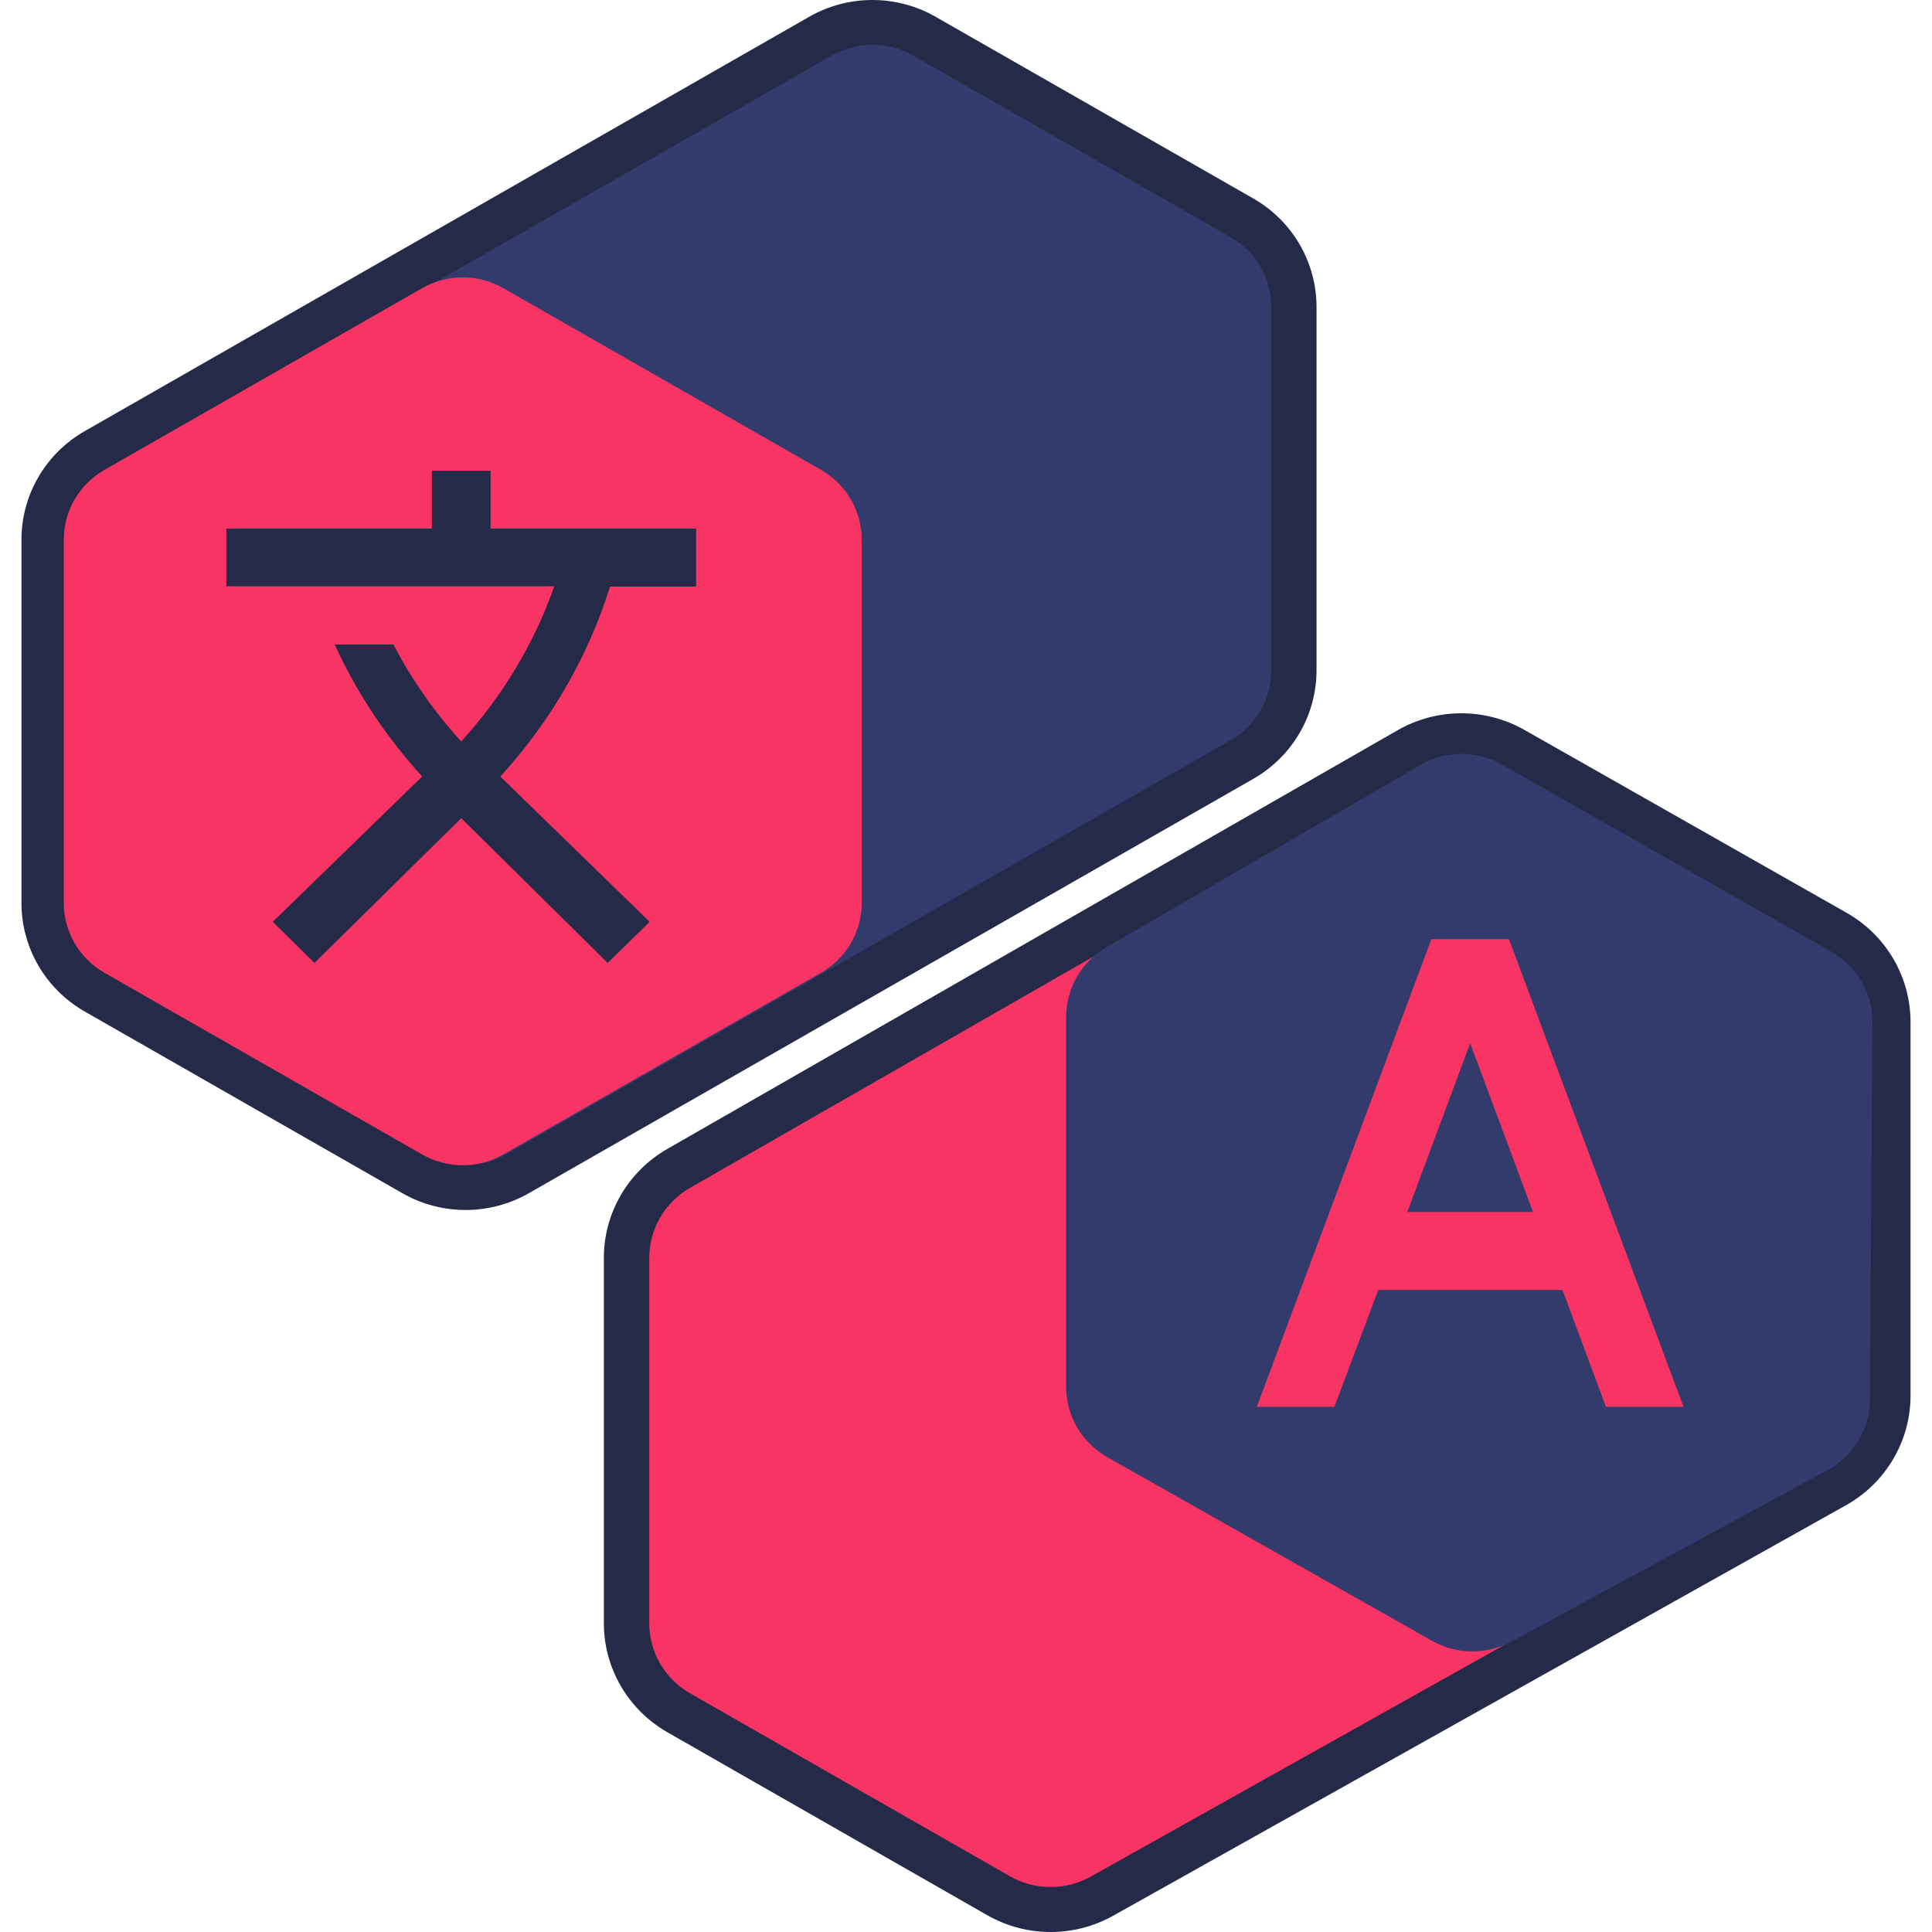
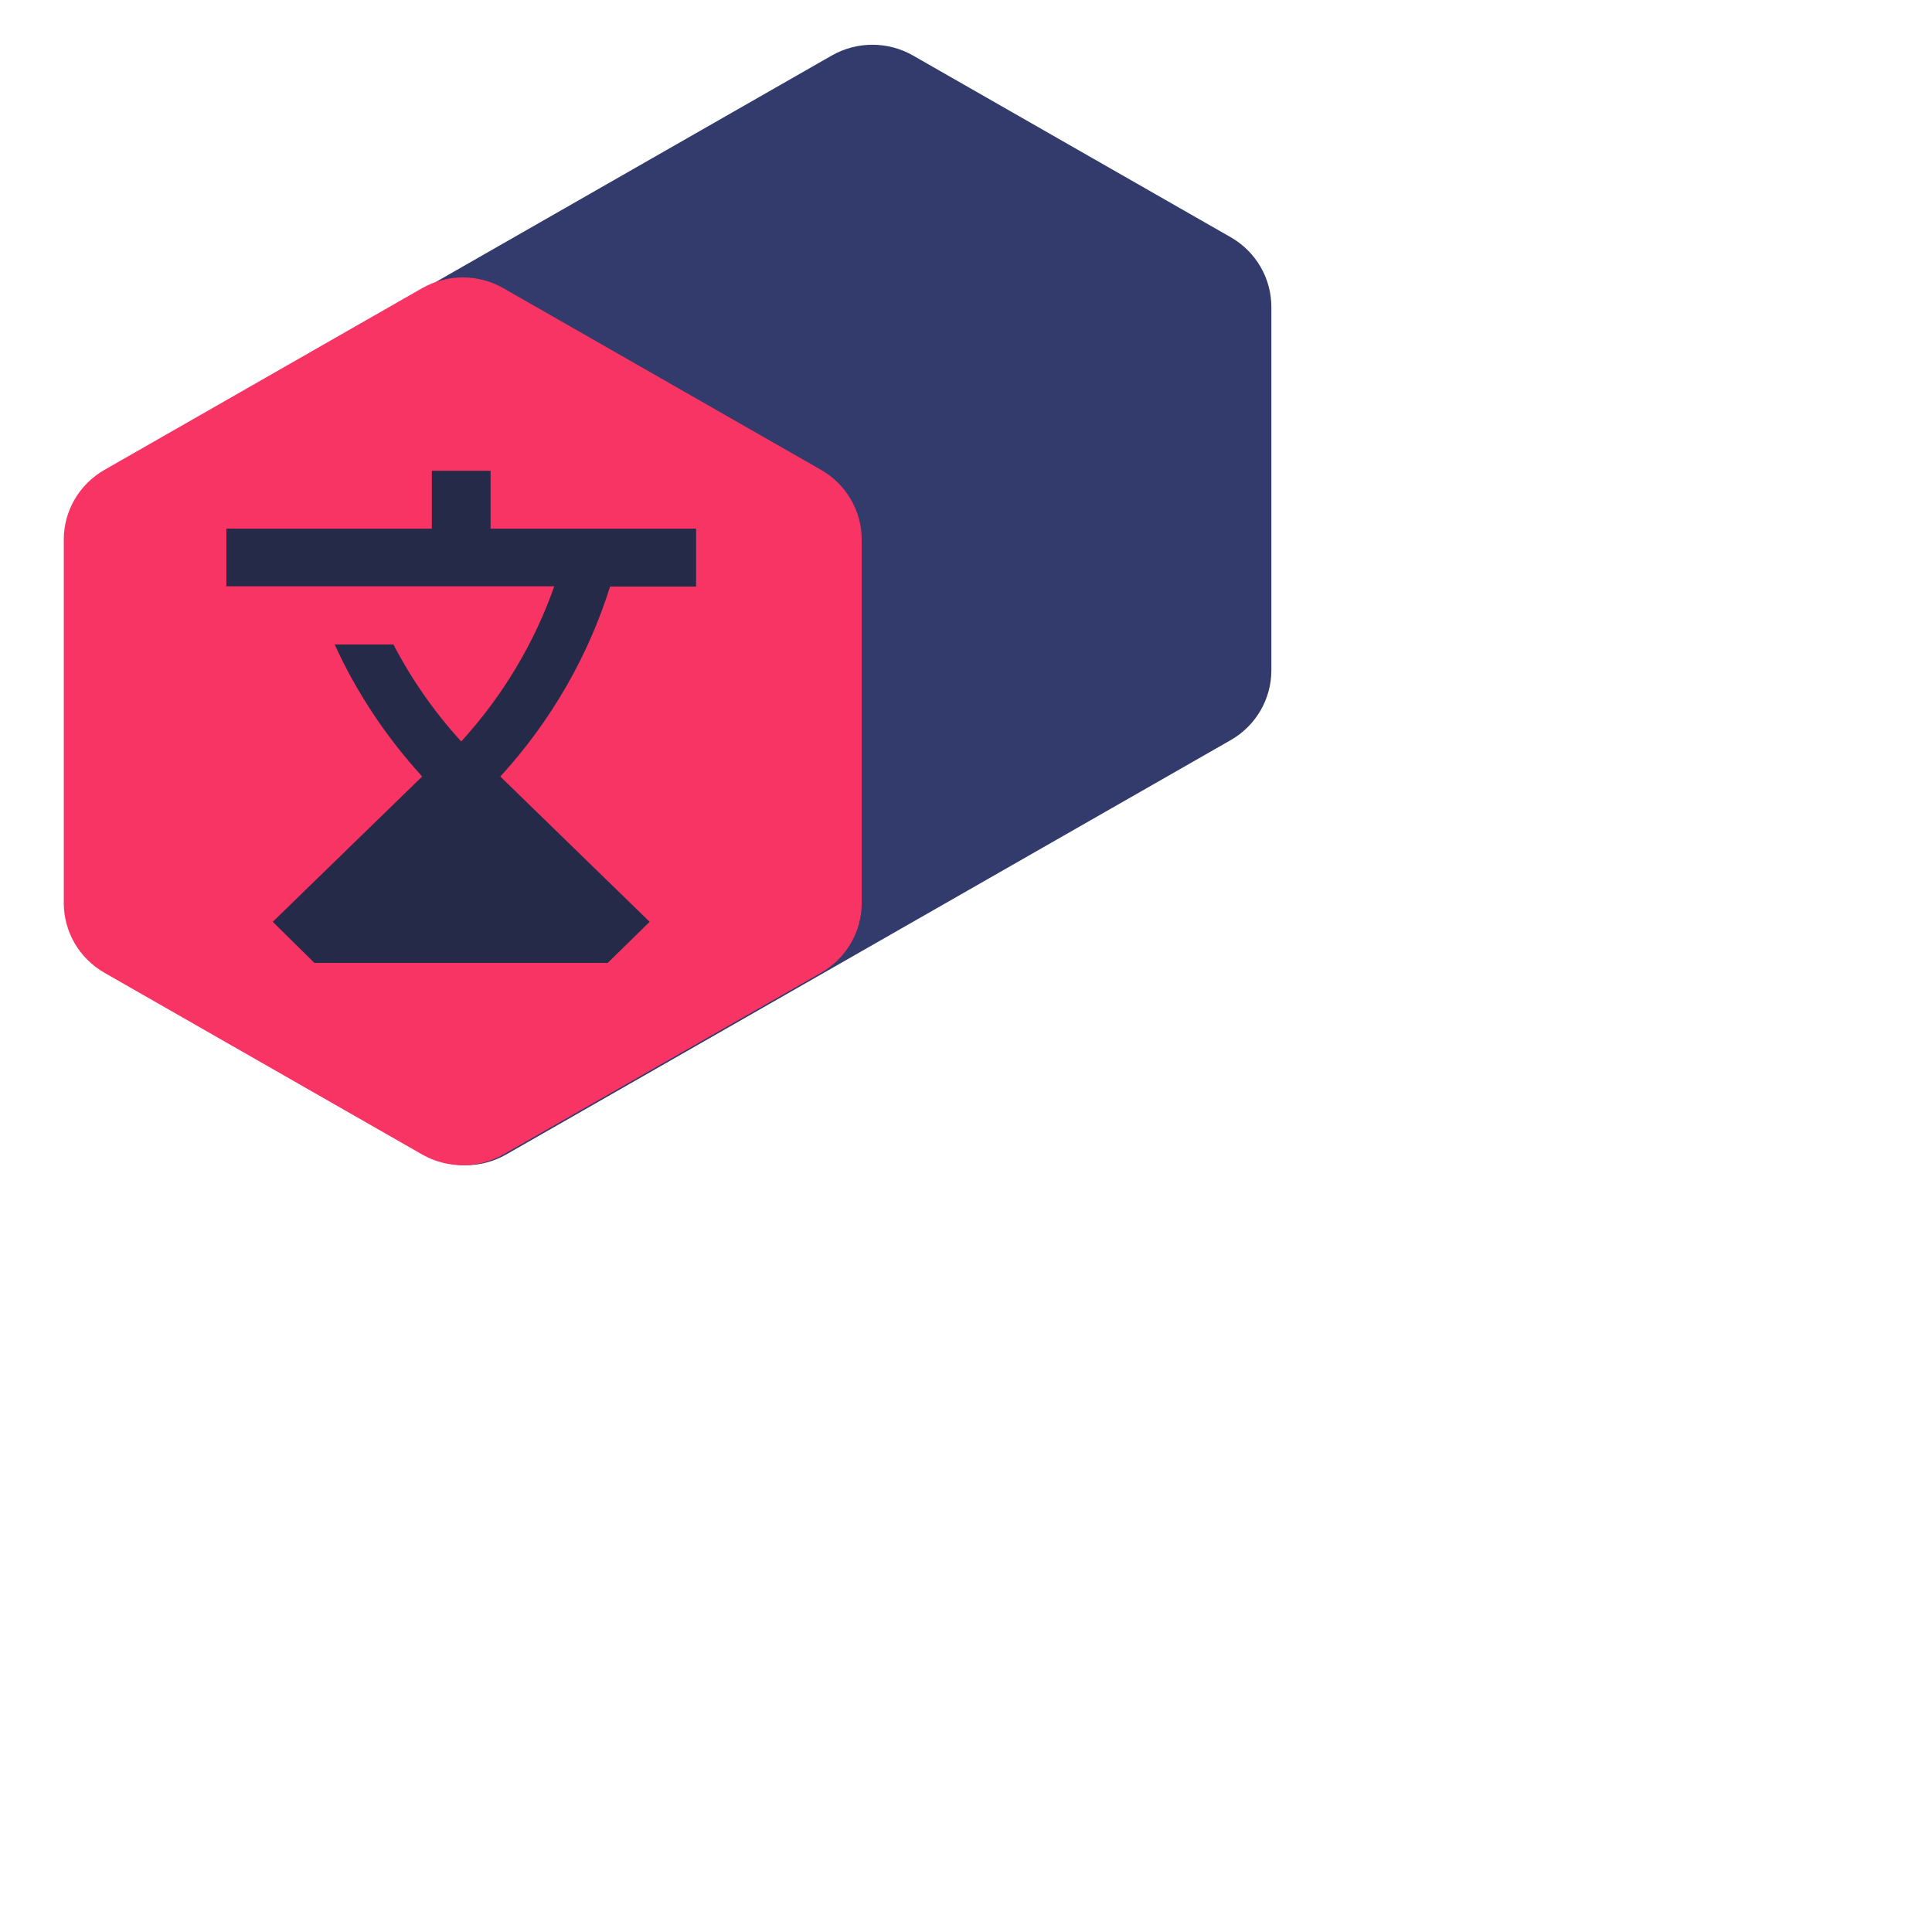
<svg xmlns="http://www.w3.org/2000/svg" width="90" height="90" viewBox="0 0 90 90" fill="none">
-   <path d="M61.329 31.228V14.3C61.329 12.215 60.206 10.288 58.383 9.246L43.585 0.782C41.762 -0.261 39.517 -0.261 37.694 0.782L3.946 20.084C2.123 21.127 1 23.053 1 25.138V42.066C1 44.151 2.123 46.078 3.946 47.12L18.744 55.584C20.567 56.627 22.812 56.627 24.635 55.584L58.383 36.282C60.206 35.239 61.329 33.313 61.329 31.228Z" fill="#252A49" />
-   <path d="M89 47.612L89 65.014C89 67.128 87.851 69.079 85.993 70.12L51.859 89.24C50.035 90.263 47.8 90.253 45.984 89.214L31.091 80.696C29.259 79.648 28.13 77.711 28.13 75.616L28.13 58.599C28.13 56.505 29.256 54.571 31.085 53.522L65.108 34.016C66.934 32.969 69.186 32.964 71.017 34.004L86.023 42.522C87.864 43.567 89 45.509 89 47.612Z" fill="#252A49" />
-   <path d="M84.971 44.34C86.154 45.011 86.885 46.26 86.885 47.611L86.884 65.014C86.884 66.373 86.146 67.627 84.951 68.296L50.818 87.416C49.645 88.074 48.208 88.067 47.041 87.4L32.147 78.881C30.97 78.208 30.244 76.963 30.244 75.615L30.244 58.599C30.244 57.253 30.968 56.009 32.144 55.335L66.166 35.829C67.341 35.156 68.788 35.153 69.965 35.821L84.971 44.34Z" fill="#F73463" />
-   <path d="M66.159 35.638C67.336 34.954 68.793 34.947 69.977 35.62L85.309 44.331C86.5 45.008 87.231 46.267 87.222 47.626L87.11 65.205C87.101 66.574 86.344 67.831 85.131 68.489L70.422 76.466C69.263 77.095 67.856 77.083 66.707 76.433L51.584 67.88C50.397 67.209 49.664 65.959 49.664 64.605V47.377C49.664 46.039 50.38 44.801 51.546 44.124L66.159 35.638Z" fill="#323B6B" />
-   <path d="M66.679 43.75H70.293L78.425 65.537H74.811L72.787 60.09H64.203L62.161 65.537H58.546L66.679 43.75ZM71.413 56.459L68.486 48.597L65.558 56.459H71.413Z" fill="#F73463" />
  <path d="M57.332 11.051C58.503 11.721 59.225 12.959 59.225 14.3V31.227C59.225 32.568 58.503 33.806 57.332 34.477L23.583 53.779C22.412 54.449 20.968 54.449 19.796 53.779L4.998 45.315C3.826 44.645 3.104 43.406 3.104 42.066L3.104 25.138C3.104 23.798 3.826 22.559 4.998 21.889L38.746 2.587C39.918 1.917 41.362 1.917 42.533 2.587L57.332 11.051Z" fill="#323B6B" />
  <path d="M19.663 13.425C20.835 12.755 22.279 12.755 23.45 13.425L38.249 21.889C39.42 22.559 40.142 23.798 40.142 25.138V42.066C40.142 43.406 39.42 44.645 38.249 45.315L23.45 53.779C22.279 54.449 20.835 54.449 19.663 53.779L4.865 45.315C3.693 44.645 2.971 43.406 2.971 42.066V25.138C2.971 23.798 3.693 22.559 4.865 21.889L19.663 13.425Z" fill="#F73463" />
-   <path d="M30.263 42.942L23.305 36.172L23.346 36.131C25.725 33.515 27.421 30.507 28.419 27.325H32.426V24.627H22.853V21.93H20.118V24.627H10.545V27.311H25.821C24.905 29.914 23.455 32.382 21.486 34.54C20.214 33.151 19.161 31.627 18.327 30.022H15.591C16.59 32.22 17.957 34.297 19.667 36.172L12.706 42.942L14.648 44.857L21.486 38.114L28.308 44.857L30.263 42.942Z" fill="#252A49" />
+   <path d="M30.263 42.942L23.305 36.172L23.346 36.131C25.725 33.515 27.421 30.507 28.419 27.325H32.426V24.627H22.853V21.93H20.118V24.627H10.545V27.311H25.821C24.905 29.914 23.455 32.382 21.486 34.54C20.214 33.151 19.161 31.627 18.327 30.022H15.591C16.59 32.22 17.957 34.297 19.667 36.172L12.706 42.942L14.648 44.857L28.308 44.857L30.263 42.942Z" fill="#252A49" />
</svg>